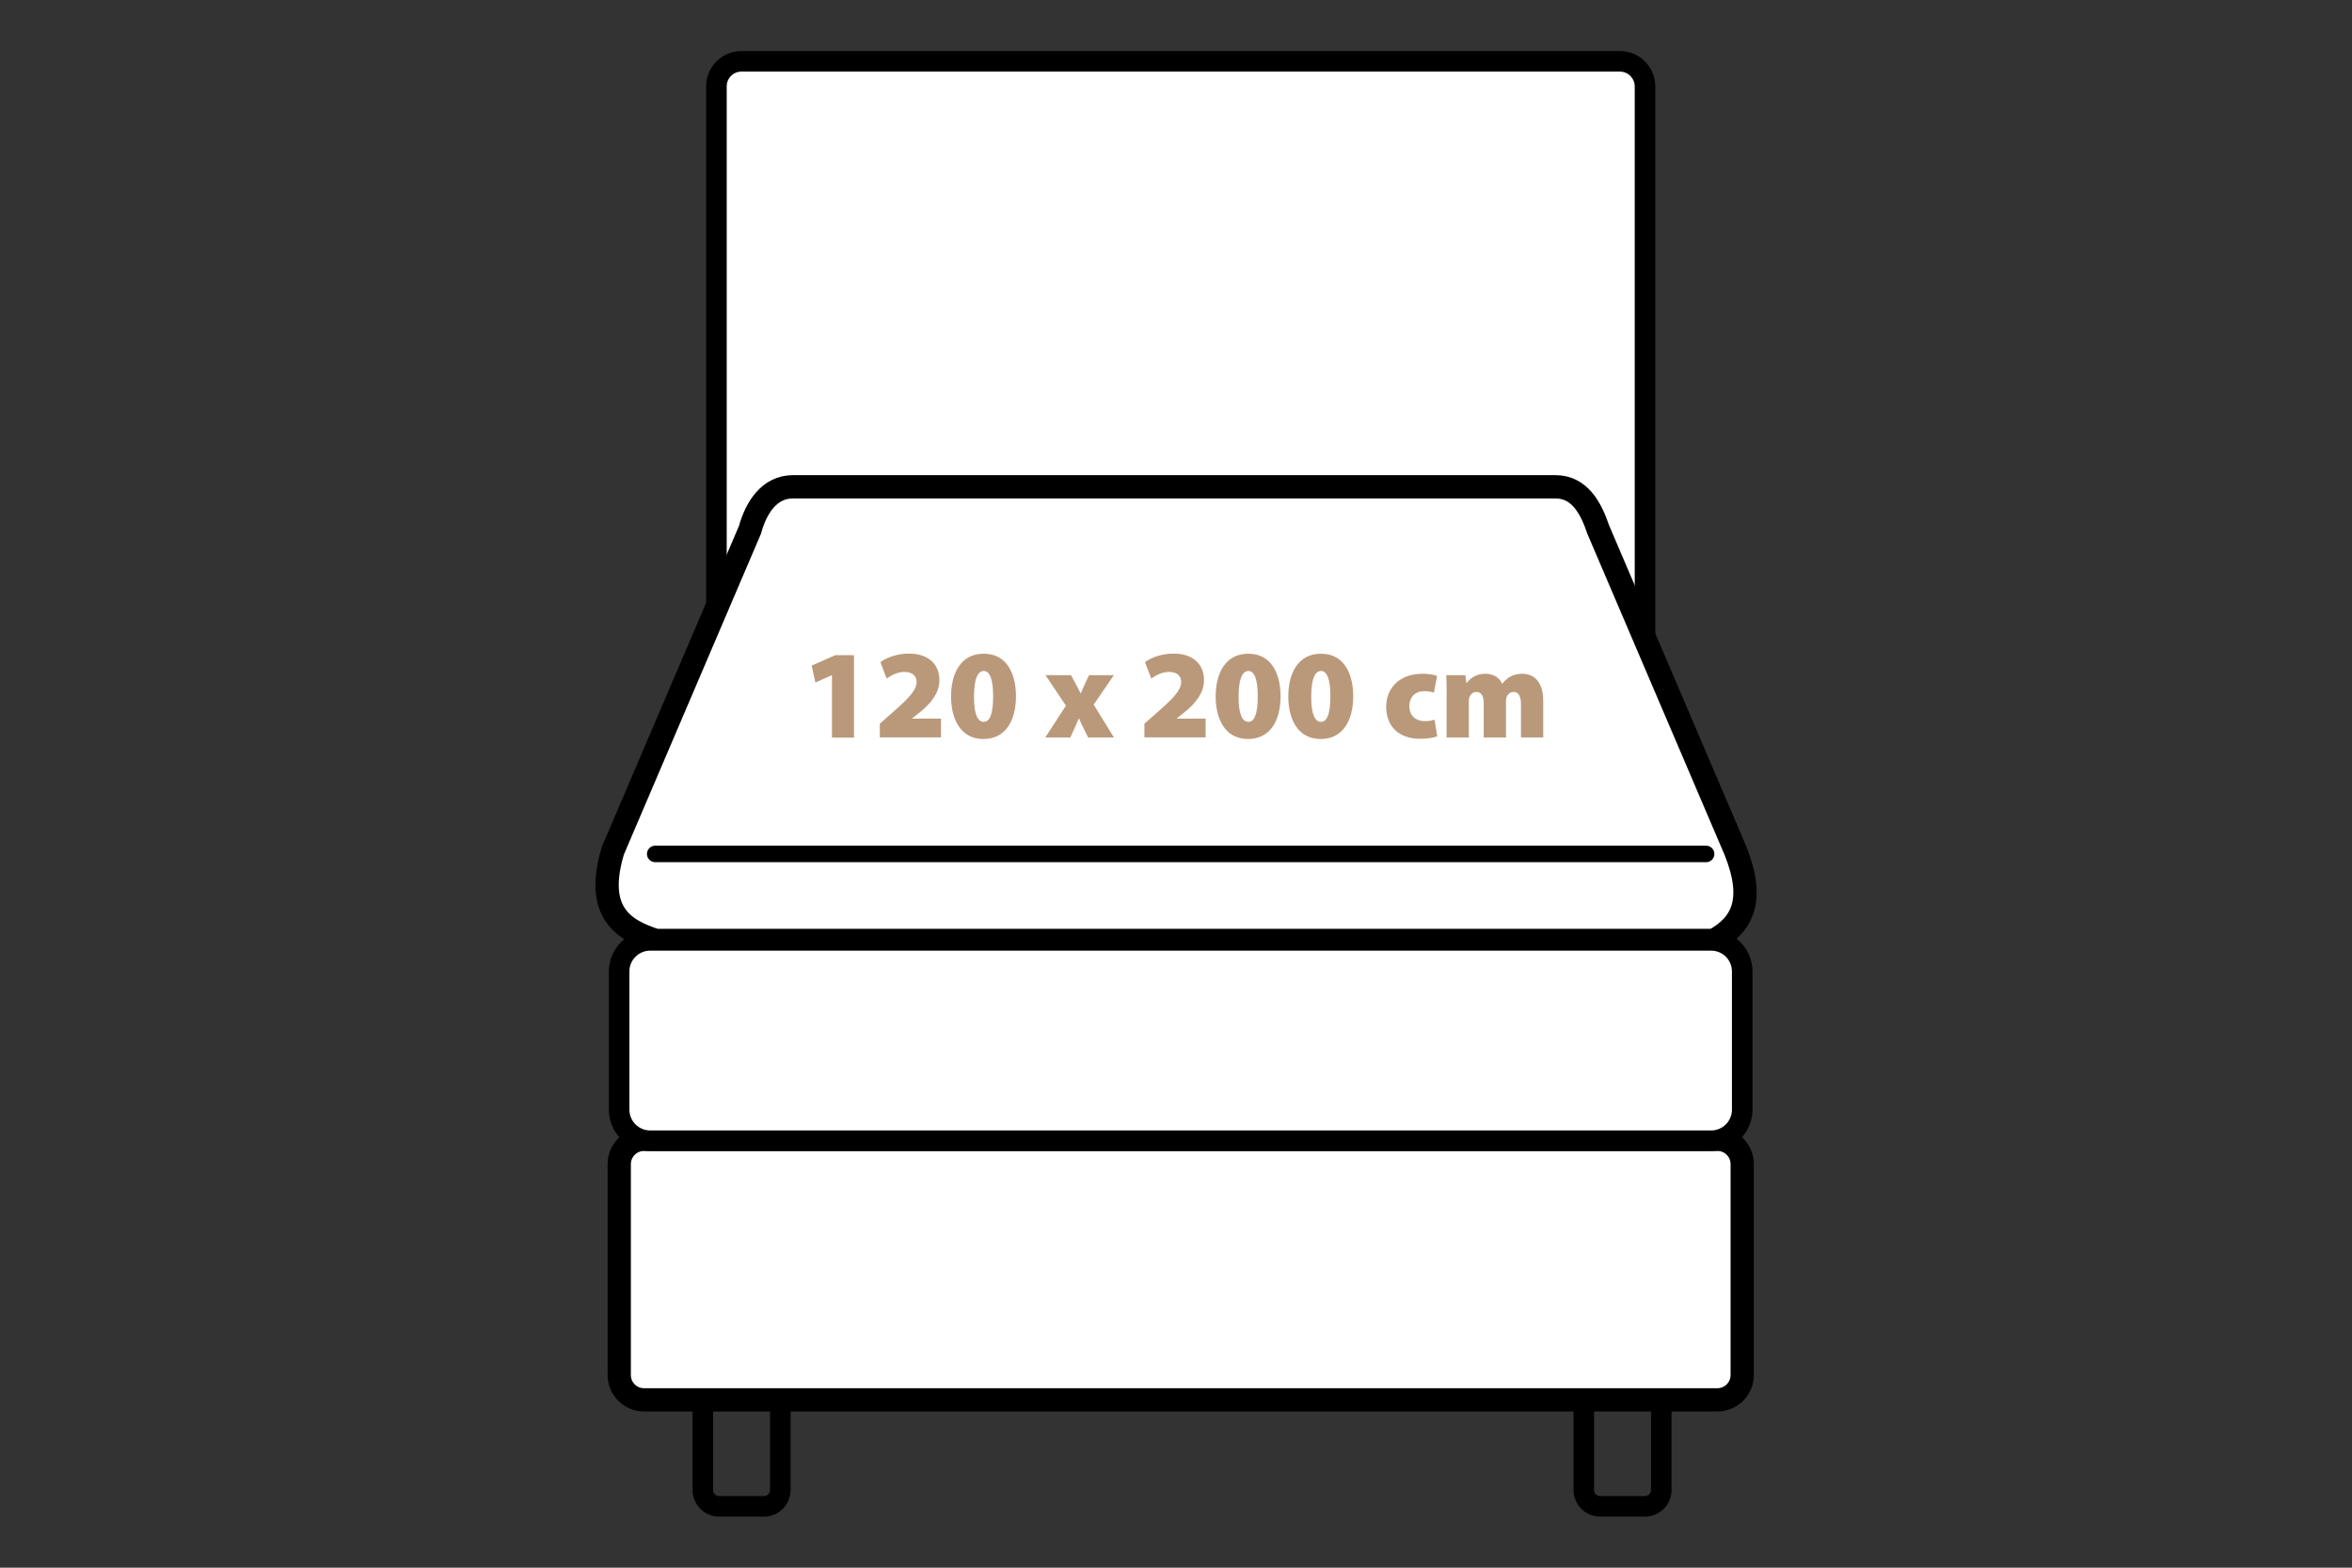
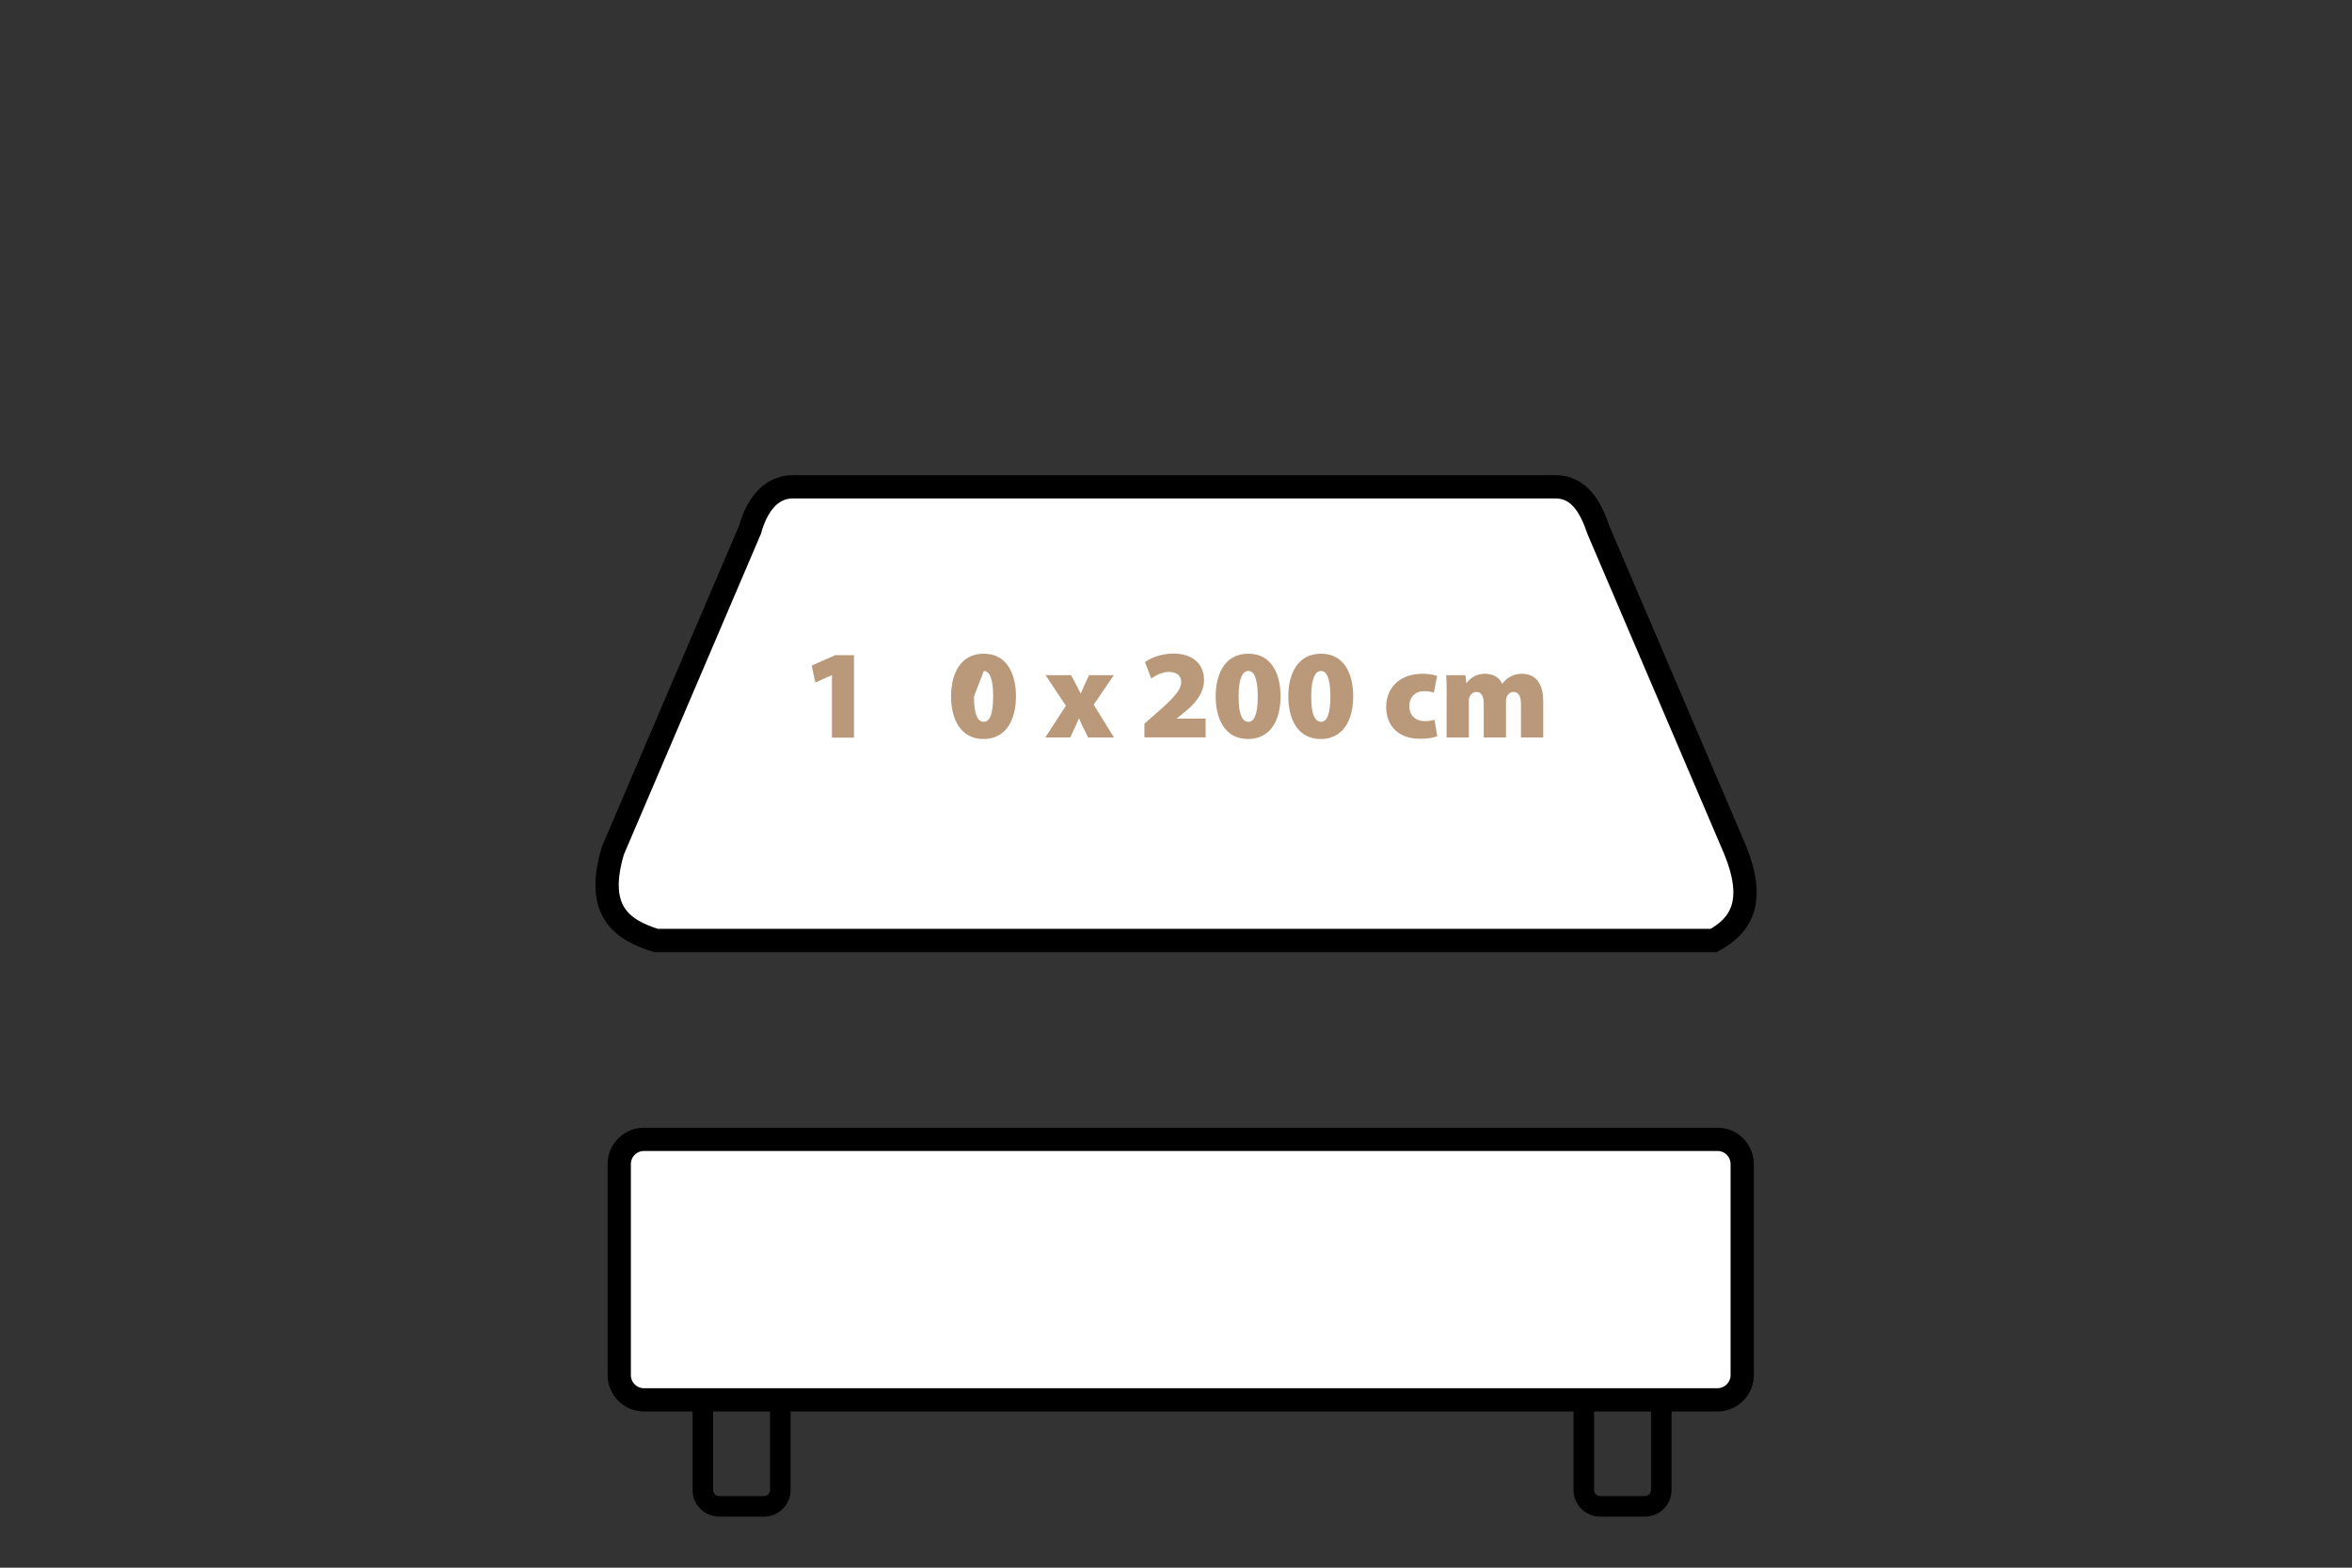
<svg xmlns="http://www.w3.org/2000/svg" version="1.1" id="Ebene_1" x="0px" y="0px" viewBox="0 0 204 136" style="enable-background:new 0 0 204 136;" xml:space="preserve">
  <rect x="0" y="0" width="204" height="136" fill="#333333" stroke="none" />
  <style type="text/css">
	.st0{fill:#FFFFFF;stroke:#000000;stroke-width:2.152;stroke-miterlimit:10;}
	.st1{fill:none;stroke:#000000;stroke-width:2.152;stroke-miterlimit:10;}
	.st2{fill:#FFFFFF;stroke:#000000;stroke-width:1.755;stroke-miterlimit:10;}
	.st3{fill:#BA997A;stroke:#000000;stroke-width:2.152;stroke-miterlimit:10;}
	.st4{fill:#BA997A;}
	.st5{fill:#BA997A;stroke:#FFFFFF;stroke-width:2.152;stroke-miterlimit:10;}
	.st6{fill:#FFFFFF;stroke:#000000;stroke-width:1.783;stroke-miterlimit:10;}
	.st7{fill:#FFFFFF;stroke:#000000;stroke-width:2.018;stroke-miterlimit:10;}
	.st8{fill:none;stroke:#000000;stroke-width:1.783;stroke-miterlimit:10;}
	.st9{fill:#FFFFFF;stroke:#000000;stroke-width:2.021;stroke-miterlimit:10;}
	.st10{fill:#FFFFFF;stroke:#000000;stroke-width:1.431;stroke-linecap:round;stroke-miterlimit:10;}
	.st11{fill:#FFFFFF;stroke:#000000;stroke-width:2.021;stroke-linecap:round;stroke-miterlimit:10;}
	.st12{fill:#BA997A;stroke:#000000;stroke-width:2.031;stroke-miterlimit:10;}
	.st13{fill:#FFFFFF;}
	.st14{clip-path:url(#SVGID_2_);fill:#BA997A;}
	.st15{fill:#FFFFFF;stroke:#000000;stroke-width:1.721;stroke-miterlimit:10;}
	.st16{clip-path:url(#SVGID_4_);fill:#BA997A;}
	.st17{fill:#FFFFFF;stroke:#000000;stroke-width:1.218;stroke-linecap:round;stroke-miterlimit:10;}
	.st18{clip-path:url(#SVGID_6_);fill:#BA997A;}
	.st19{clip-path:url(#SVGID_8_);fill:#BA997A;}
	.st20{clip-path:url(#SVGID_10_);fill:#BA997A;stroke:#000000;stroke-width:1.73;stroke-miterlimit:10;}
	.st21{fill:#FFFFFF;stroke:#000000;stroke-width:1.723;stroke-miterlimit:10;}
	.st22{fill:#FFFFFF;stroke:#000000;stroke-width:1.22;stroke-linecap:round;stroke-miterlimit:10;}
	.st23{clip-path:url(#SVGID_16_);fill:#BA997A;stroke:#000000;stroke-width:1.723;stroke-miterlimit:10;}
	.st24{clip-path:url(#SVGID_22_);fill:#BA997A;stroke:#000000;stroke-width:1.723;stroke-miterlimit:10;}
	.st25{clip-path:url(#SVGID_26_);fill:#BA997A;stroke:#000000;stroke-width:1.723;stroke-miterlimit:10;}
	.st26{clip-path:url(#SVGID_28_);fill:#BA997A;stroke:#000000;stroke-width:1.723;stroke-miterlimit:10;}
	.st27{fill:none;stroke:#000000;stroke-width:1.964;stroke-linecap:round;stroke-miterlimit:10;}
	.st28{fill:#FFFFFF;stroke:#000000;stroke-width:2.031;stroke-miterlimit:10;}
	.st29{fill:none;stroke:#000000;stroke-width:1.726;stroke-linecap:round;stroke-miterlimit:10;}
	.st30{fill:none;stroke:#000000;stroke-width:1.792;stroke-linecap:round;stroke-miterlimit:10;}
	.st31{fill:#FFFFFF;stroke:#000000;stroke-width:1.711;stroke-miterlimit:10;}
	.st32{fill:#FFFFFF;stroke:#000000;stroke-width:1.212;stroke-linecap:round;stroke-miterlimit:10;}
	.st33{fill:none;stroke:#000000;stroke-width:1.616;stroke-miterlimit:10;}
	.st34{fill:none;stroke:#000000;stroke-width:1.711;stroke-miterlimit:10;}
</style>
  <g>
-     <path class="st6" d="M140.5,5.32H64.31c-1.2,0-2.17,0.97-2.17,2.17v83.86h80.54V7.49C142.67,6.29,141.7,5.32,140.5,5.32z" />
    <path class="st7" d="M148.96,121.44h-93.1c-1.19,0-2.15-0.96-2.15-2.15v-18.3c0-1.19,0.96-2.15,2.15-2.15h93.1   c1.19,0,2.15,0.96,2.15,2.15v18.3C151.11,120.48,150.14,121.44,148.96,121.44z" />
    <path class="st8" d="M66.26,130.68h-3.88c-0.79,0-1.42-0.64-1.42-1.42v-7.82h6.72v7.82C67.68,130.05,67.04,130.68,66.26,130.68z" />
    <path class="st8" d="M142.67,130.68h-3.88c-0.79,0-1.42-0.64-1.42-1.42v-7.82h6.72v7.82C144.09,130.05,143.45,130.68,142.67,130.68   z" />
    <path class="st9" d="M148.63,81.59H56.89c-2.86-0.91-5.33-2.47-3.73-7.8l11.89-27.83c0.53-1.92,1.67-3.73,3.73-3.73h66.12   c2.06,0,3.06,1.74,3.73,3.73l11.89,27.83C152.26,78.13,151.1,80.26,148.63,81.59z" />
-     <line class="st10" x1="56.83" y1="74.08" x2="147.98" y2="74.08" />
-     <path class="st6" d="M148.42,98.96H56.39c-1.48,0-2.69-1.2-2.69-2.69v-12c0-1.48,1.2-2.69,2.69-2.69h92.03   c1.48,0,2.69,1.2,2.69,2.69v12C151.11,97.76,149.9,98.96,148.42,98.96z" />
  </g>
  <g>
    <path class="st4" d="M72.15,58.58h-0.02l-1.41,0.63l-0.32-1.47l2.04-0.9h1.63v7.15h-1.91V58.58z" />
-     <path class="st4" d="M76.31,63.98v-1.2l0.99-0.87c1.45-1.27,2.19-2,2.2-2.74c0-0.52-0.34-0.88-1.07-0.88   c-0.59,0-1.13,0.3-1.53,0.57l-0.54-1.42c0.55-0.4,1.45-0.74,2.48-0.74c1.66,0,2.64,0.9,2.64,2.31c0,1.14-0.81,2.07-1.66,2.75   l-0.7,0.56v0.02h2.5v1.63H76.31z" />
-     <path class="st4" d="M88.12,60.4c0,2.1-0.89,3.71-2.82,3.71c-2.05,0-2.81-1.82-2.81-3.69c0-1.94,0.8-3.71,2.83-3.71   C87.41,56.71,88.12,58.57,88.12,60.4z M84.48,60.41c-0.01,1.55,0.32,2.21,0.85,2.21c0.51,0,0.81-0.67,0.81-2.21   c0-1.51-0.3-2.2-0.81-2.2S84.48,58.86,84.48,60.41z" />
+     <path class="st4" d="M88.12,60.4c0,2.1-0.89,3.71-2.82,3.71c-2.05,0-2.81-1.82-2.81-3.69c0-1.94,0.8-3.71,2.83-3.71   C87.41,56.71,88.12,58.57,88.12,60.4z M84.48,60.41c-0.01,1.55,0.32,2.21,0.85,2.21c0.51,0,0.81-0.67,0.81-2.21   c0-1.51-0.3-2.2-0.81-2.2z" />
    <path class="st4" d="M92.89,58.57l0.43,0.79c0.14,0.26,0.27,0.53,0.4,0.78h0.03c0.12-0.29,0.23-0.55,0.35-0.81l0.36-0.76h2.15   l-1.75,2.56l1.76,2.85h-2.24l-0.43-0.87c-0.13-0.25-0.25-0.51-0.35-0.77h-0.03c-0.12,0.27-0.24,0.53-0.34,0.77l-0.4,0.87h-2.17   l1.79-2.76l-1.77-2.65H92.89z" />
    <path class="st4" d="M99.26,63.98v-1.2l0.99-0.87c1.45-1.27,2.19-2,2.2-2.74c0-0.52-0.34-0.88-1.07-0.88   c-0.59,0-1.13,0.3-1.53,0.57l-0.54-1.42c0.55-0.4,1.45-0.74,2.48-0.74c1.66,0,2.64,0.9,2.64,2.31c0,1.14-0.81,2.07-1.66,2.75   l-0.7,0.56v0.02h2.5v1.63H99.26z" />
    <path class="st4" d="M111.07,60.4c0,2.1-0.89,3.71-2.82,3.71c-2.05,0-2.81-1.82-2.81-3.69c0-1.94,0.8-3.71,2.83-3.71   C110.35,56.71,111.07,58.57,111.07,60.4z M107.43,60.41c-0.01,1.55,0.32,2.21,0.85,2.21c0.51,0,0.81-0.67,0.81-2.21   c0-1.51-0.3-2.2-0.81-2.2S107.43,58.86,107.43,60.41z" />
    <path class="st4" d="M117.37,60.4c0,2.1-0.89,3.71-2.82,3.71c-2.05,0-2.81-1.82-2.81-3.69c0-1.94,0.8-3.71,2.83-3.71   C116.66,56.71,117.37,58.57,117.37,60.4z M113.73,60.41c-0.01,1.55,0.32,2.21,0.85,2.21c0.51,0,0.81-0.67,0.81-2.21   c0-1.51-0.3-2.2-0.81-2.2S113.73,58.86,113.73,60.41z" />
    <path class="st4" d="M124.66,63.87c-0.33,0.14-0.89,0.22-1.5,0.22c-1.79,0-2.93-1.04-2.93-2.77c0-1.54,1.06-2.87,3.17-2.87   c0.4,0,0.87,0.05,1.25,0.19l-0.29,1.46c-0.19-0.08-0.45-0.14-0.85-0.14c-0.75,0-1.27,0.51-1.27,1.3c0,0.88,0.62,1.3,1.31,1.3   c0.34,0,0.63-0.03,0.87-0.13L124.66,63.87z" />
    <path class="st4" d="M125.48,60.41c0-0.71-0.02-1.34-0.04-1.84h1.66l0.08,0.67h0.04c0.2-0.26,0.67-0.79,1.6-0.79   c0.69,0,1.23,0.32,1.46,0.86h0.02c0.22-0.27,0.46-0.5,0.75-0.64c0.27-0.14,0.59-0.22,0.96-0.22c1.17,0,1.84,0.85,1.84,2.34v3.19   h-1.93v-2.89c0-0.67-0.2-1.06-0.64-1.06c-0.32,0-0.52,0.21-0.61,0.46c-0.04,0.11-0.05,0.29-0.05,0.4v3.09h-1.93v-2.95   c0-0.61-0.19-1-0.63-1c-0.36,0-0.53,0.26-0.61,0.45c-0.05,0.12-0.05,0.26-0.05,0.4v3.1h-1.93V60.41z" />
  </g>
</svg>